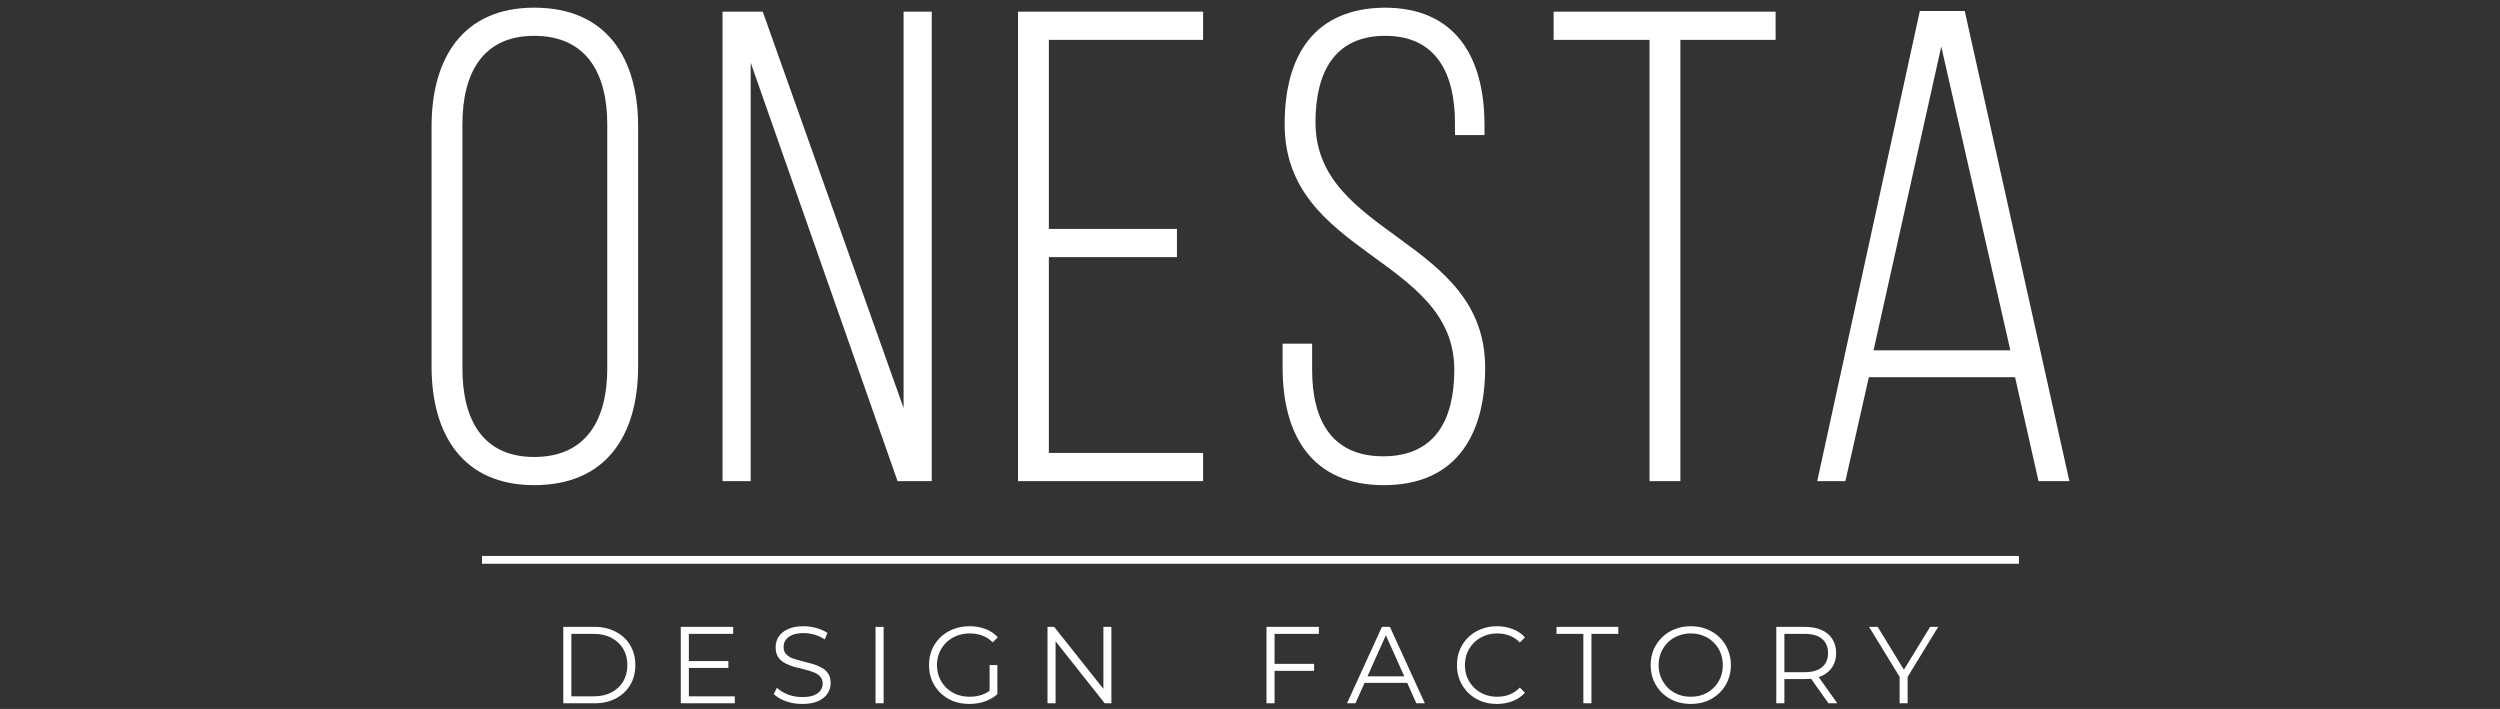
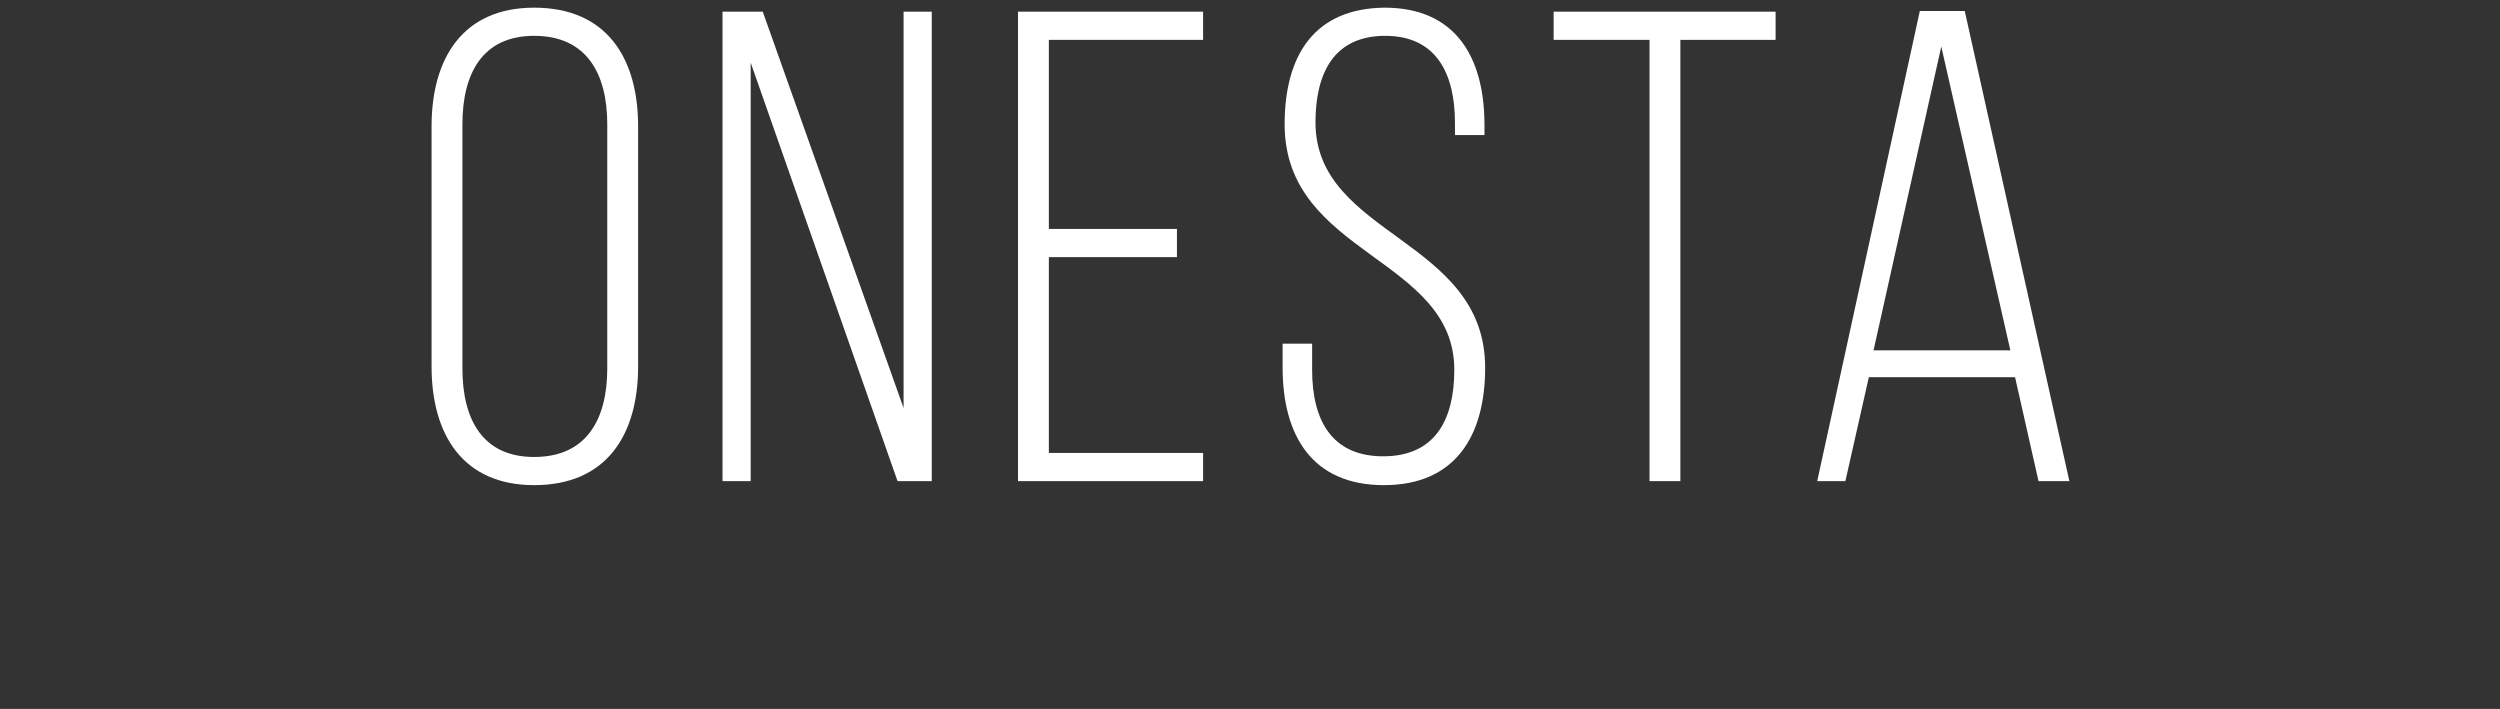
<svg xmlns="http://www.w3.org/2000/svg" width="268" height="76" viewBox="0 0 268 76" fill="none">
  <rect x="0" y="0" width="268" height="76" fill="#333333" stroke="none" />
-   <path d="M136.54 71.168H140.87V71.918H136.54V71.168ZM136.633 75.393H135.767V67.201H141.385V67.95H136.633V75.393ZM144.399 75.393L148.144 67.201H148.999L152.744 75.393H151.831L148.39 67.704H148.741L145.301 75.393H144.399ZM145.874 73.205L146.132 72.503H150.895L151.152 73.205H145.874ZM160.468 75.463C159.852 75.463 159.282 75.362 158.759 75.159C158.237 74.949 157.784 74.656 157.402 74.281C157.02 73.907 156.719 73.466 156.501 72.959C156.29 72.452 156.185 71.898 156.185 71.297C156.185 70.697 156.29 70.143 156.501 69.635C156.719 69.128 157.02 68.688 157.402 68.313C157.792 67.939 158.248 67.65 158.771 67.447C159.294 67.236 159.863 67.131 160.48 67.131C161.073 67.131 161.631 67.232 162.153 67.435C162.676 67.63 163.117 67.927 163.476 68.325L162.926 68.875C162.59 68.531 162.22 68.286 161.814 68.138C161.408 67.981 160.971 67.903 160.503 67.903C160.012 67.903 159.555 67.989 159.134 68.161C158.713 68.325 158.346 68.563 158.034 68.875C157.722 69.179 157.476 69.538 157.297 69.951C157.125 70.357 157.039 70.806 157.039 71.297C157.039 71.789 157.125 72.241 157.297 72.655C157.476 73.061 157.722 73.419 158.034 73.731C158.346 74.036 158.713 74.274 159.134 74.445C159.555 74.609 160.012 74.691 160.503 74.691C160.971 74.691 161.408 74.613 161.814 74.457C162.22 74.301 162.59 74.051 162.926 73.708L163.476 74.258C163.117 74.656 162.676 74.956 162.153 75.159C161.631 75.362 161.069 75.463 160.468 75.463ZM169.736 75.393V67.95H166.857V67.201H173.481V67.95H170.602V75.393H169.736ZM181.257 75.463C180.641 75.463 180.068 75.362 179.537 75.159C179.014 74.949 178.558 74.656 178.168 74.281C177.786 73.899 177.485 73.458 177.267 72.959C177.056 72.452 176.951 71.898 176.951 71.297C176.951 70.697 177.056 70.147 177.267 69.647C177.485 69.14 177.786 68.699 178.168 68.325C178.558 67.942 179.014 67.65 179.537 67.447C180.06 67.236 180.633 67.131 181.257 67.131C181.874 67.131 182.443 67.236 182.966 67.447C183.489 67.65 183.941 67.939 184.324 68.313C184.714 68.688 185.014 69.128 185.225 69.635C185.443 70.143 185.552 70.697 185.552 71.297C185.552 71.898 185.443 72.452 185.225 72.959C185.014 73.466 184.714 73.907 184.324 74.281C183.941 74.656 183.489 74.949 182.966 75.159C182.443 75.362 181.874 75.463 181.257 75.463ZM181.257 74.691C181.749 74.691 182.201 74.609 182.615 74.445C183.036 74.274 183.399 74.036 183.703 73.731C184.015 73.419 184.257 73.061 184.429 72.655C184.601 72.241 184.686 71.789 184.686 71.297C184.686 70.806 184.601 70.357 184.429 69.951C184.257 69.538 184.015 69.179 183.703 68.875C183.399 68.563 183.036 68.325 182.615 68.161C182.201 67.989 181.749 67.903 181.257 67.903C180.766 67.903 180.309 67.989 179.888 68.161C179.467 68.325 179.1 68.563 178.788 68.875C178.484 69.179 178.242 69.538 178.062 69.951C177.891 70.357 177.805 70.806 177.805 71.297C177.805 71.781 177.891 72.23 178.062 72.643C178.242 73.057 178.484 73.419 178.788 73.731C179.1 74.036 179.467 74.274 179.888 74.445C180.309 74.609 180.766 74.691 181.257 74.691ZM190.419 75.393V67.201H193.485C194.18 67.201 194.777 67.314 195.276 67.541C195.775 67.759 196.158 68.079 196.423 68.5C196.696 68.914 196.833 69.417 196.833 70.01C196.833 70.587 196.696 71.087 196.423 71.508C196.158 71.921 195.775 72.241 195.276 72.468C194.777 72.686 194.18 72.795 193.485 72.795H190.899L191.285 72.397V75.393H190.419ZM196.013 75.393L193.907 72.421H194.843L196.961 75.393H196.013ZM191.285 72.468L190.899 72.058H193.462C194.281 72.058 194.902 71.879 195.323 71.52C195.752 71.161 195.966 70.657 195.966 70.01C195.966 69.355 195.752 68.847 195.323 68.489C194.902 68.13 194.281 67.95 193.462 67.95H190.899L191.285 67.541V72.468ZM203.642 75.393V72.35L203.841 72.889L200.366 67.201H201.29L204.345 72.198H203.853L206.908 67.201H207.774L204.298 72.889L204.497 72.35V75.393H203.642Z" fill="white" />
-   <path d="M60.384 75.393V67.201H63.719C64.593 67.201 65.358 67.377 66.013 67.728C66.677 68.071 67.191 68.551 67.558 69.167C67.925 69.784 68.108 70.494 68.108 71.297C68.108 72.101 67.925 72.811 67.558 73.427C67.191 74.044 66.677 74.527 66.013 74.878C65.358 75.222 64.593 75.393 63.719 75.393H60.384ZM61.25 74.644H63.673C64.398 74.644 65.026 74.504 65.557 74.223C66.095 73.934 66.513 73.54 66.809 73.041C67.106 72.534 67.254 71.953 67.254 71.297C67.254 70.634 67.106 70.053 66.809 69.553C66.513 69.054 66.095 68.664 65.557 68.383C65.026 68.094 64.398 67.95 63.673 67.95H61.25V74.644ZM73.751 70.864H78.081V71.602H73.751V70.864ZM73.845 74.644H78.772V75.393H72.979V67.201H78.596V67.95H73.845V74.644ZM85.992 75.463C85.383 75.463 84.798 75.366 84.236 75.171C83.682 74.968 83.253 74.711 82.949 74.399L83.288 73.731C83.577 74.012 83.963 74.25 84.447 74.445C84.938 74.633 85.453 74.726 85.992 74.726C86.507 74.726 86.924 74.664 87.244 74.539C87.572 74.406 87.81 74.231 87.958 74.012C88.114 73.794 88.192 73.552 88.192 73.287C88.192 72.967 88.098 72.709 87.911 72.514C87.731 72.319 87.494 72.167 87.197 72.058C86.901 71.941 86.573 71.84 86.214 71.754C85.855 71.668 85.496 71.578 85.137 71.484C84.778 71.383 84.447 71.251 84.143 71.087C83.846 70.923 83.604 70.708 83.417 70.443C83.238 70.17 83.148 69.815 83.148 69.378C83.148 68.972 83.253 68.602 83.464 68.266C83.682 67.923 84.014 67.65 84.459 67.447C84.903 67.236 85.473 67.131 86.167 67.131C86.628 67.131 87.084 67.197 87.537 67.33C87.989 67.455 88.379 67.63 88.707 67.857L88.414 68.547C88.063 68.313 87.689 68.141 87.291 68.032C86.901 67.923 86.522 67.868 86.156 67.868C85.664 67.868 85.258 67.935 84.938 68.067C84.618 68.2 84.381 68.379 84.225 68.606C84.076 68.824 84.002 69.074 84.002 69.355C84.002 69.674 84.092 69.932 84.271 70.127C84.459 70.322 84.701 70.474 84.997 70.583C85.301 70.693 85.633 70.79 85.992 70.876C86.351 70.962 86.706 71.055 87.057 71.157C87.416 71.258 87.743 71.391 88.04 71.555C88.344 71.711 88.586 71.921 88.765 72.187C88.953 72.452 89.046 72.799 89.046 73.228C89.046 73.626 88.937 73.997 88.719 74.34C88.5 74.675 88.165 74.949 87.712 75.159C87.267 75.362 86.694 75.463 85.992 75.463ZM93.859 75.393V67.201H94.725V75.393H93.859ZM103.909 75.463C103.285 75.463 102.707 75.362 102.177 75.159C101.654 74.949 101.198 74.656 100.808 74.281C100.425 73.907 100.125 73.466 99.906 72.959C99.696 72.452 99.591 71.898 99.591 71.297C99.591 70.697 99.696 70.143 99.906 69.635C100.125 69.128 100.429 68.688 100.819 68.313C101.209 67.939 101.666 67.65 102.189 67.447C102.719 67.236 103.296 67.131 103.921 67.131C104.545 67.131 105.114 67.228 105.629 67.424C106.152 67.619 106.597 67.915 106.963 68.313L106.425 68.863C106.082 68.52 105.703 68.274 105.29 68.126C104.876 67.978 104.432 67.903 103.956 67.903C103.449 67.903 102.98 67.989 102.551 68.161C102.13 68.325 101.759 68.563 101.44 68.875C101.127 69.179 100.882 69.538 100.702 69.951C100.531 70.357 100.445 70.806 100.445 71.297C100.445 71.781 100.531 72.23 100.702 72.643C100.882 73.057 101.127 73.419 101.44 73.731C101.759 74.036 102.13 74.274 102.551 74.445C102.98 74.609 103.445 74.691 103.944 74.691C104.412 74.691 104.853 74.621 105.266 74.481C105.688 74.34 106.074 74.102 106.425 73.767L106.917 74.422C106.526 74.765 106.07 75.027 105.547 75.206C105.025 75.378 104.478 75.463 103.909 75.463ZM106.086 74.317V71.297H106.917V74.422L106.086 74.317ZM112.293 75.393V67.201H113.007L118.66 74.317H118.285V67.201H119.14V75.393H118.426L112.785 68.278H113.159V75.393H112.293Z" fill="white" />
-   <path d="M51.673 60.016L216.427 60.016" stroke="white" stroke-width="0.836" />
  <path d="M46.264 39.282C46.264 46.615 49.643 52.007 57.263 52.007C65.027 52.007 68.406 46.615 68.406 39.282V13.546C68.406 6.213 65.027 0.822 57.263 0.822C49.643 0.822 46.264 6.213 46.264 13.546V39.282ZM49.571 13.33C49.571 7.867 51.728 3.841 57.263 3.841C62.87 3.841 65.099 7.867 65.099 13.33V39.498C65.099 44.962 62.87 48.988 57.263 48.988C51.728 48.988 49.571 44.962 49.571 39.498V13.33ZM80.473 6.716L96.217 51.576H99.884V1.253H96.864V43.74L81.767 1.253H77.454V51.576H80.473V6.716ZM112.437 24.545V4.272H128.972V1.253H109.13V51.576H128.972V48.556H112.437V27.564H126.168V24.545H112.437ZM148.424 0.822C141.02 0.893 137.713 5.782 137.713 13.33C137.713 27.349 155.901 27.564 155.901 39.642C155.901 45.034 153.816 48.916 148.281 48.916C142.745 48.916 140.66 45.034 140.66 39.642V36.838H137.497V39.426C137.497 46.687 140.66 52.007 148.352 52.007C156.045 52.007 159.208 46.687 159.208 39.426C159.208 25.552 141.02 25.336 141.02 13.115C141.02 7.795 143.033 3.841 148.496 3.841C153.96 3.841 155.973 7.867 155.973 13.187V14.481H159.136V13.402C159.136 6.141 156.045 0.822 148.424 0.822ZM180.136 51.576V4.272H190.345V1.253H166.549V4.272H176.829V51.576H180.136ZM216.013 40.433L218.529 51.576H221.836L210.621 1.181H205.805L194.806 51.576H197.825L200.341 40.433H216.013ZM208.105 4.991L215.51 37.557H200.844L208.105 4.991Z" fill="white" />
</svg>